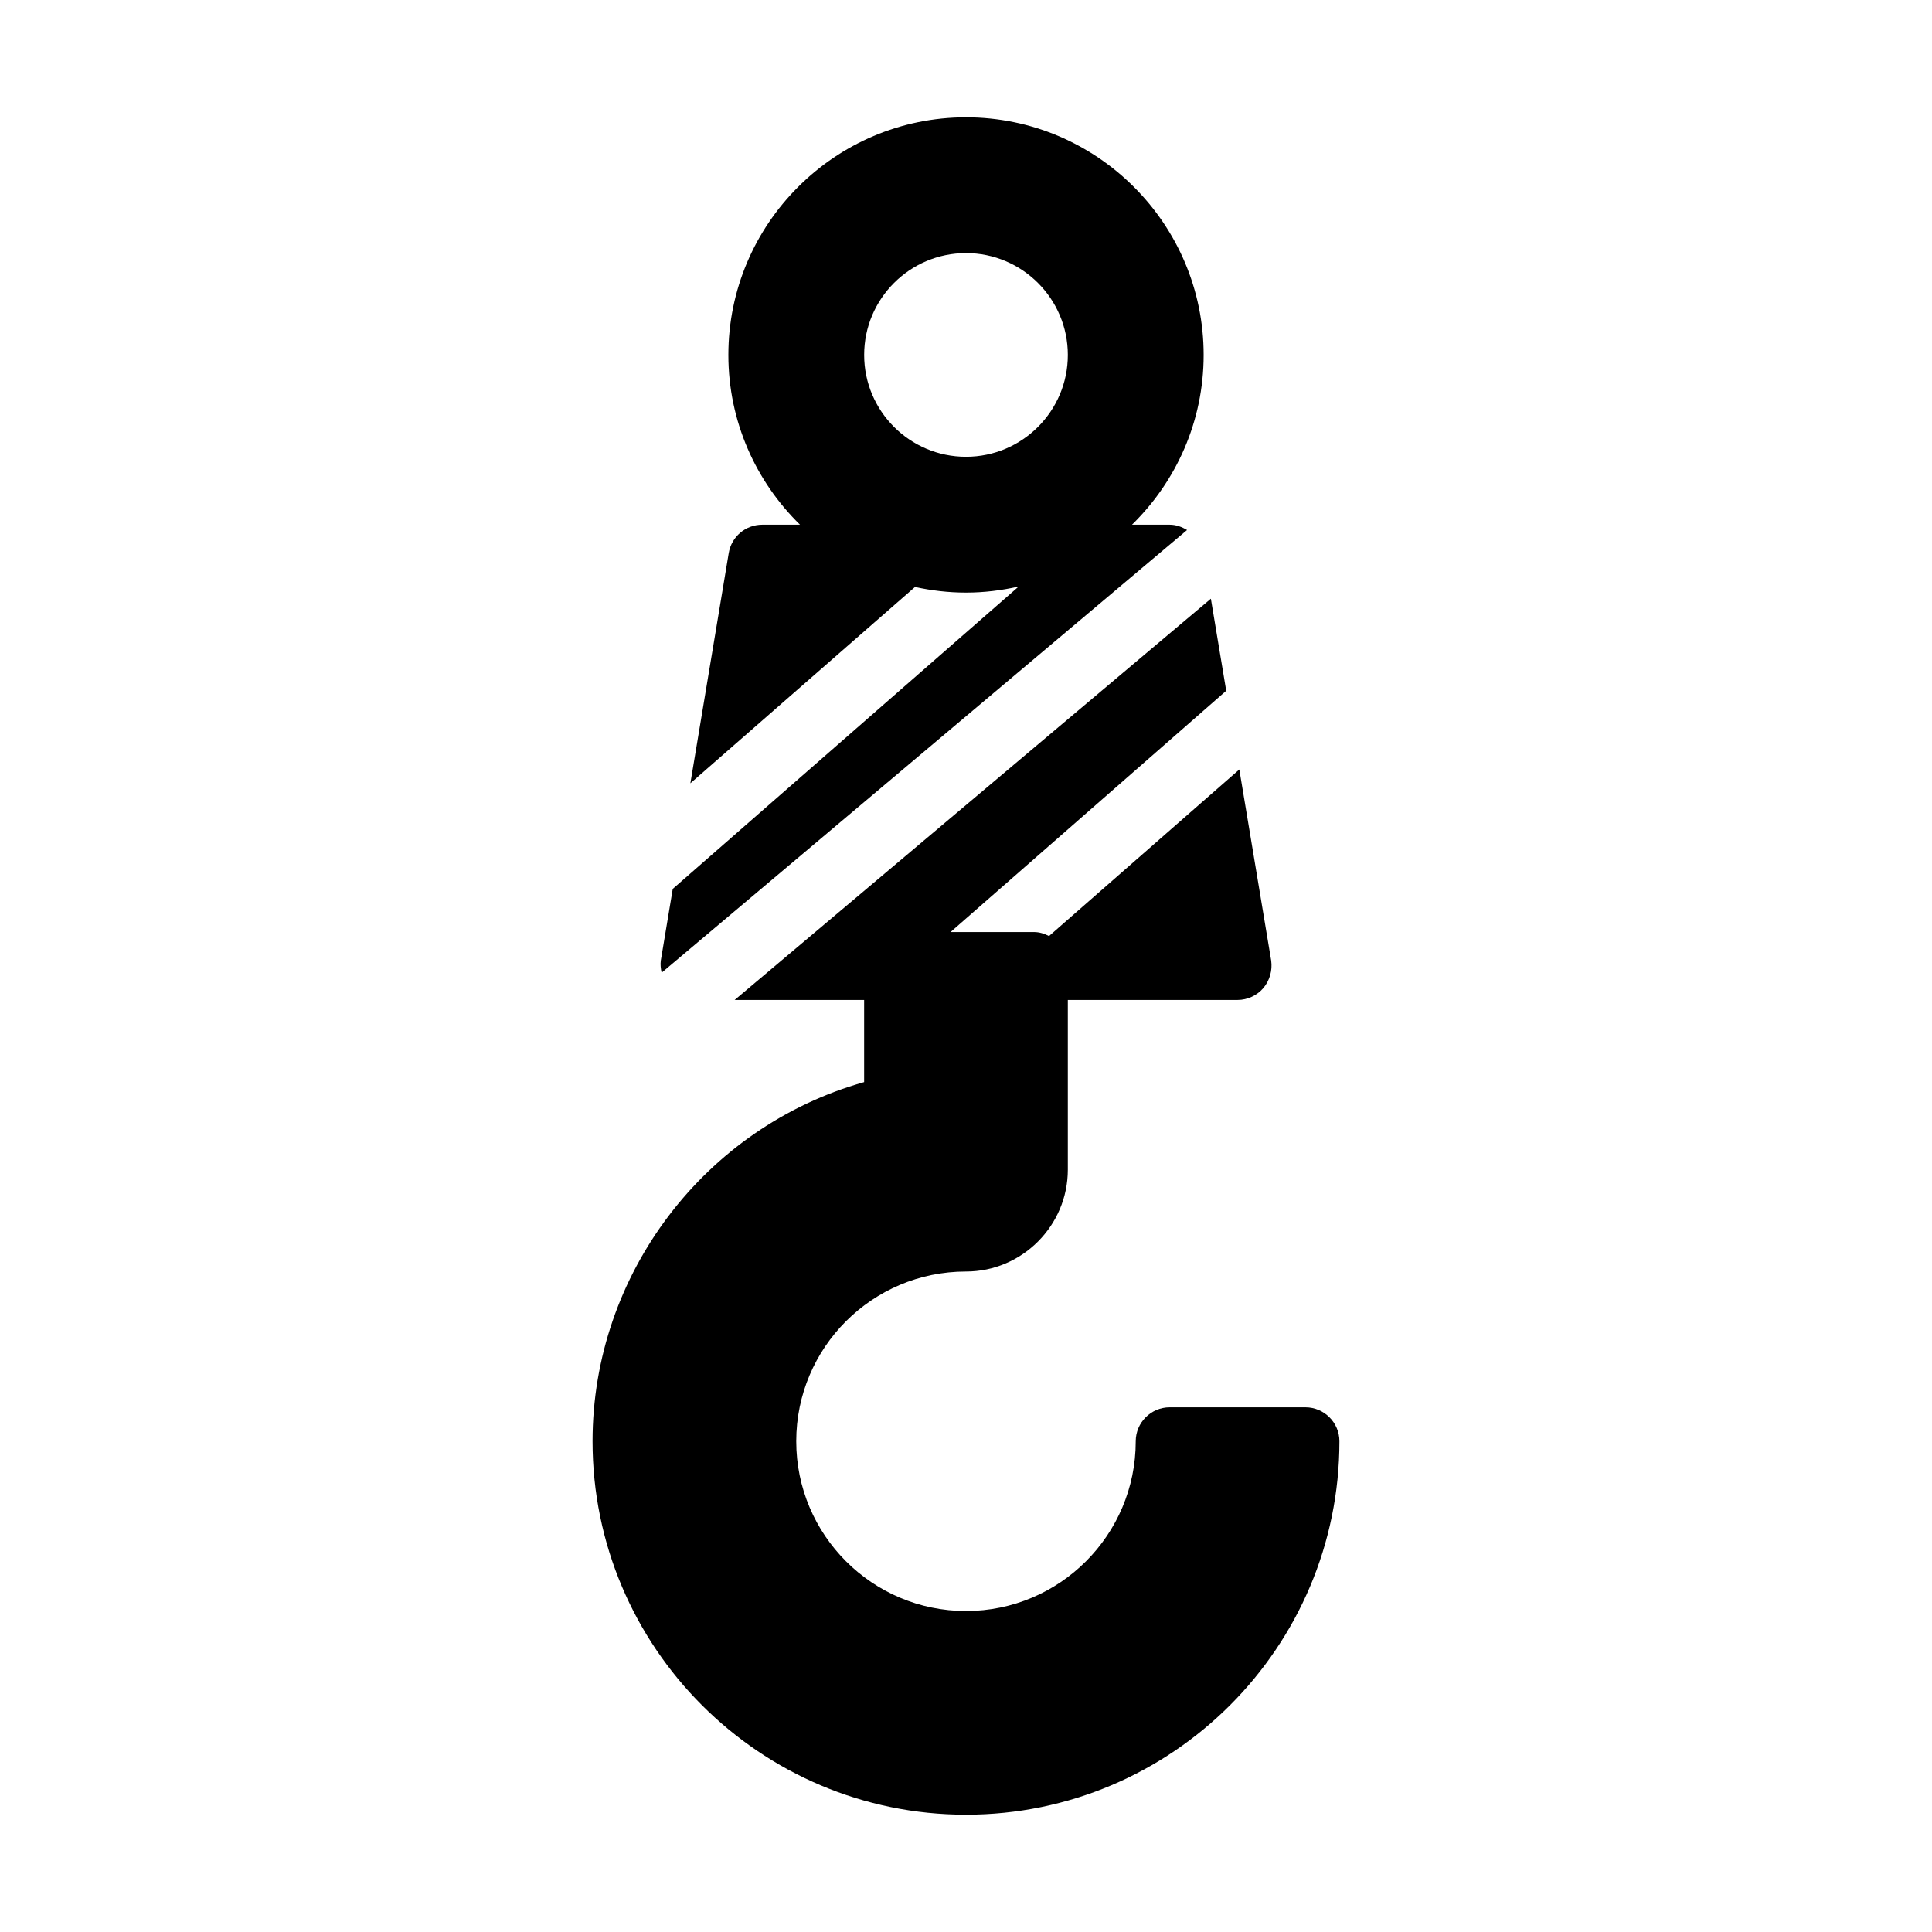
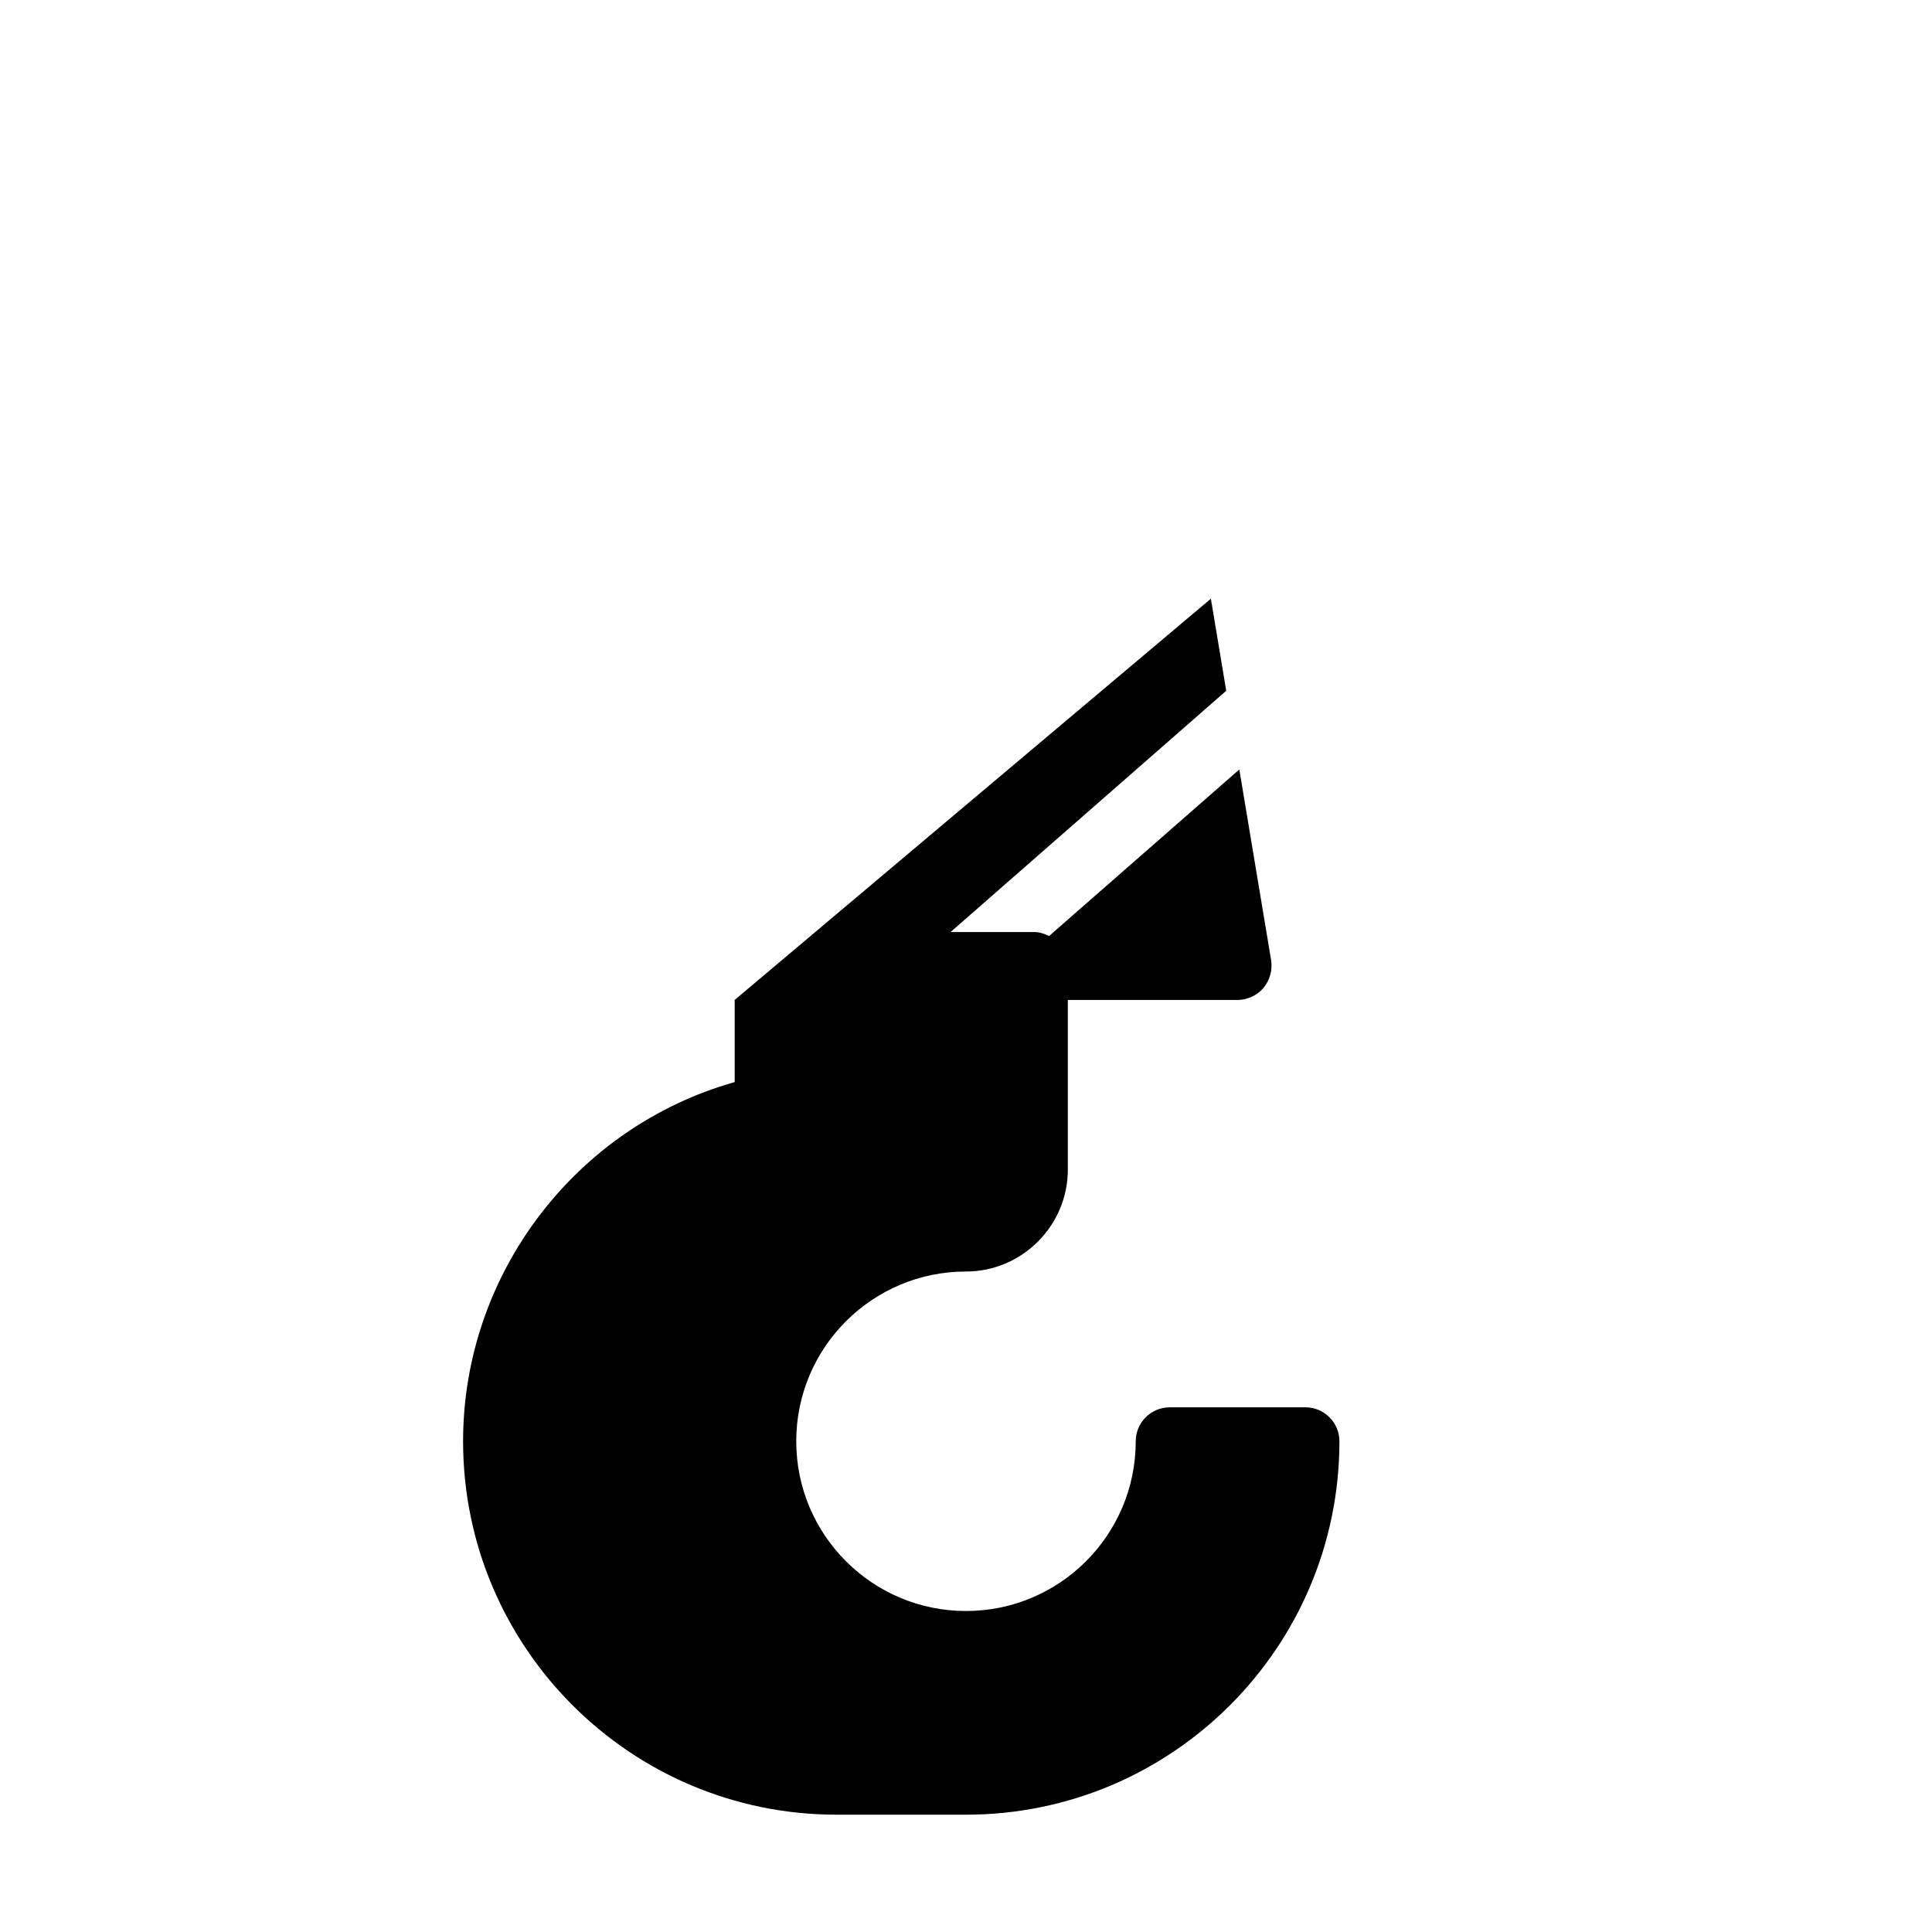
<svg xmlns="http://www.w3.org/2000/svg" fill="#000000" width="800px" height="800px" version="1.1" viewBox="144 144 512 512">
  <g>
-     <path d="m400 624.91c54.609 0 98.961-44.352 98.961-98.961 0-4.949-4.047-8.996-8.996-8.996h-35.988c-4.949 0-8.996 4.047-8.996 8.996 0 24.832-20.152 44.984-44.984 44.984-24.832 0-44.984-20.152-44.984-44.984s20.152-44.984 44.984-44.984c14.844 0 26.988-12.145 26.988-26.988v-44.984h44.984c2.609 0 5.129-1.168 6.836-3.148 1.711-2.07 2.43-4.68 2.07-7.289l-8.441-50.637-50.43 44.145c-1.219-0.629-2.551-1.066-4.012-1.066h-22.078l73.047-63.941-4.066-24.395-126.2 106.33h34.309v21.773c-42.102 11.871-71.973 50.828-71.973 95.18 0 54.609 44.355 98.965 98.965 98.965z" />
-     <path d="m319.12 398.56c-0.152 1.09-0.004 2.164 0.215 3.219l139.25-117.32c-1.371-0.828-2.906-1.41-4.606-1.41h-9.988c11.699-11.441 18.988-27.367 18.988-44.984 0-34.727-28.25-62.977-62.977-62.977s-62.977 28.25-62.977 62.977c0 17.617 7.289 33.543 18.984 44.984h-9.988c-4.41 0-8.188 3.148-8.906 7.559l-10.16 60.973 59.531-52.031c4.356 0.953 8.871 1.492 13.516 1.492 4.805 0 9.465-0.59 13.965-1.613l-91.68 80.133zm80.879-133.51c-14.883 0-26.988-12.105-26.988-26.988s12.105-26.988 26.988-26.988 26.988 12.105 26.988 26.988c0 14.879-12.105 26.988-26.988 26.988z" />
+     <path d="m400 624.91c54.609 0 98.961-44.352 98.961-98.961 0-4.949-4.047-8.996-8.996-8.996h-35.988c-4.949 0-8.996 4.047-8.996 8.996 0 24.832-20.152 44.984-44.984 44.984-24.832 0-44.984-20.152-44.984-44.984s20.152-44.984 44.984-44.984c14.844 0 26.988-12.145 26.988-26.988v-44.984h44.984c2.609 0 5.129-1.168 6.836-3.148 1.711-2.07 2.43-4.68 2.07-7.289l-8.441-50.637-50.43 44.145c-1.219-0.629-2.551-1.066-4.012-1.066h-22.078l73.047-63.941-4.066-24.395-126.2 106.33v21.773c-42.102 11.871-71.973 50.828-71.973 95.18 0 54.609 44.355 98.965 98.965 98.965z" />
  </g>
</svg>